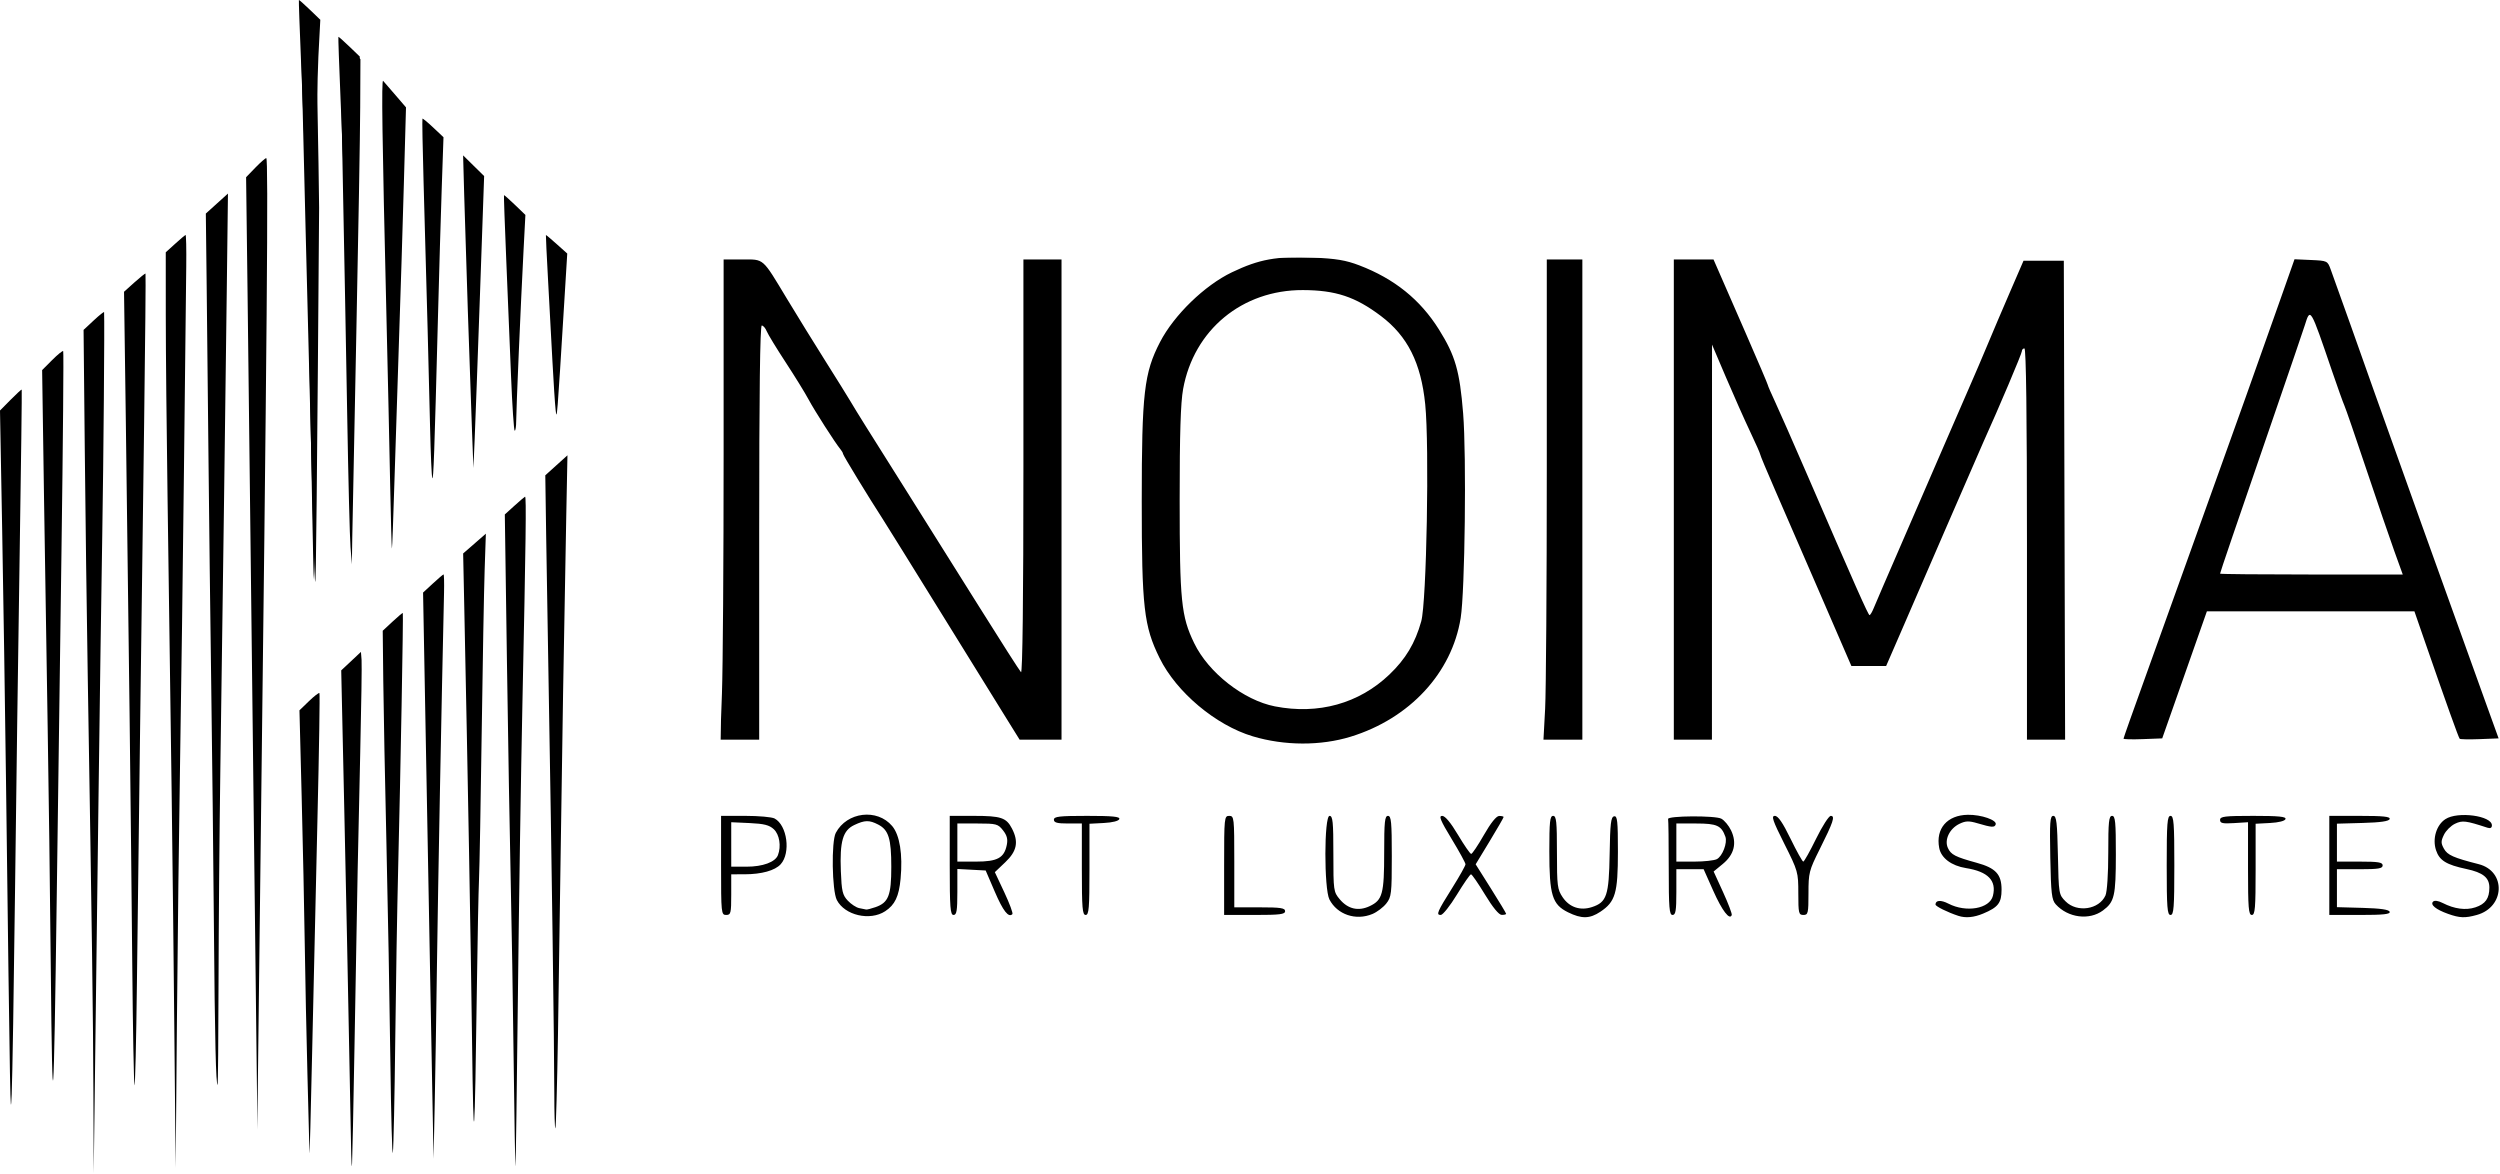
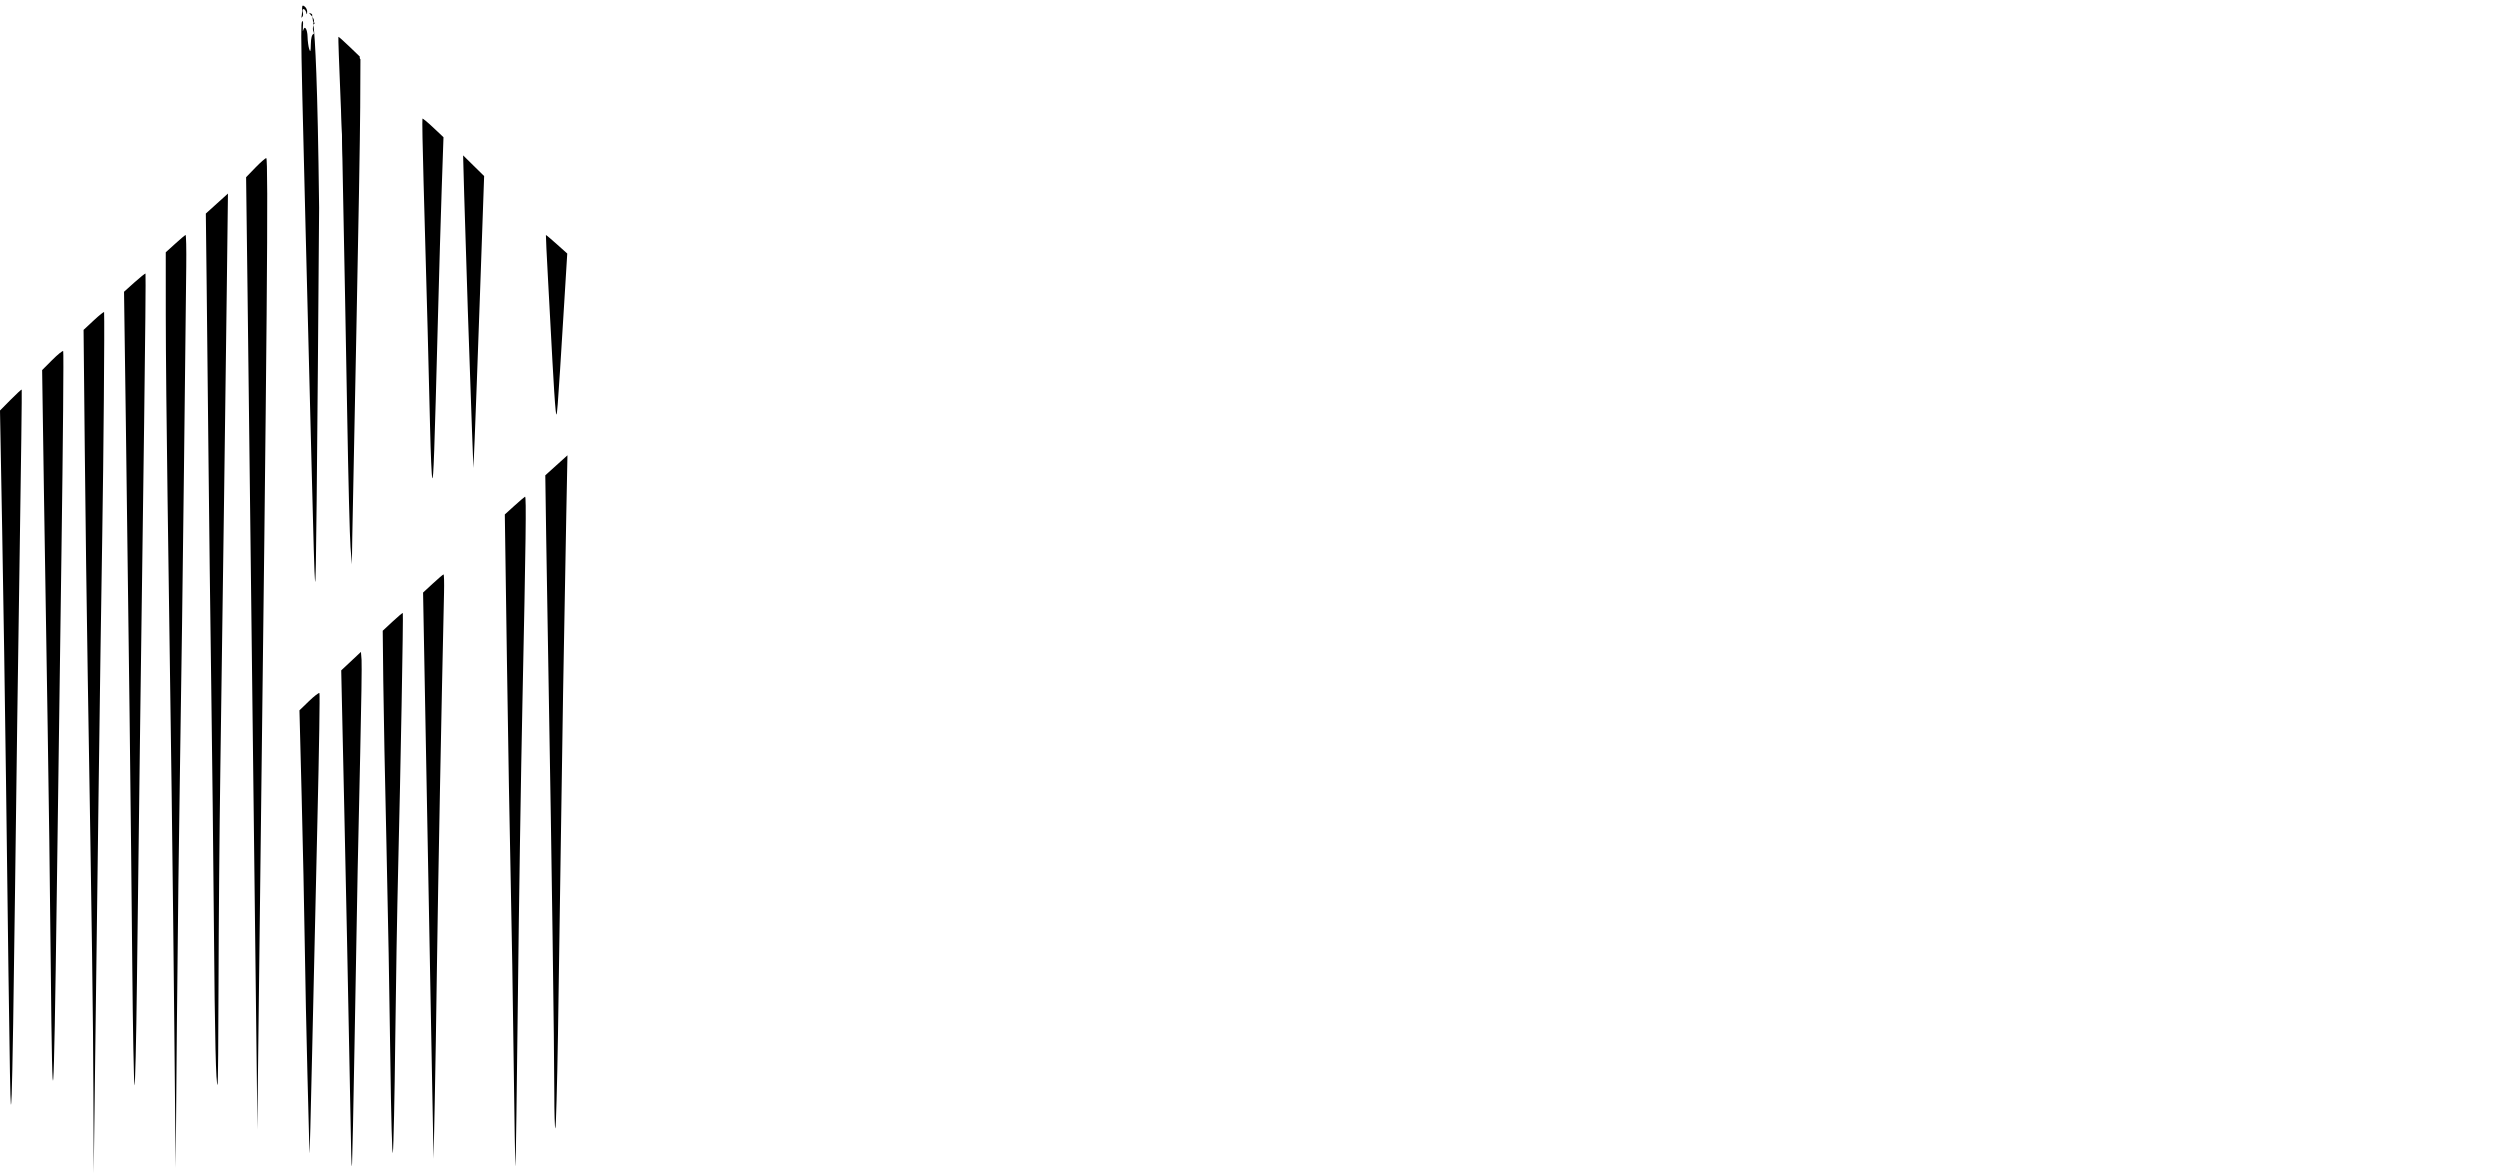
<svg xmlns="http://www.w3.org/2000/svg" width="1312" height="616" viewBox="0 0 1312 616" fill="none">
  <g clip-path="url(#clip0_54_62)">
    <mask id="mask0_54_62" style="mask-type:luminance" maskUnits="userSpaceOnUse" x="378" y="135" width="934" height="347">
      <path d="M1312 135H378V482H1312V135Z" fill="white" />
    </mask>
    <g mask="url(#mask0_54_62)">
-       <path d="M464.54 478.213C469.661 474.857 471.765 470.432 472.627 461.2C473.82 448.418 472.202 438.244 468.223 433.515C460.344 424.152 444.462 426.067 438.627 437.083C436.224 441.621 436.623 467.41 439.173 472.342C443.333 480.387 456.553 483.446 464.54 478.213ZM450.917 476.585C449.358 476.279 446.658 474.513 444.917 472.661C442.16 469.727 441.69 467.728 441.277 457.166C440.665 441.551 442.33 435.816 448.295 432.985C453.859 430.345 456.176 430.299 460.891 432.737C466.344 435.557 467.751 440.112 467.751 454.947C467.751 469.952 466.283 473.694 459.464 476.071C457.203 476.859 454.993 477.422 454.552 477.322C454.112 477.222 452.476 476.89 450.917 476.585ZM720.237 479.665C722.657 478.654 725.938 476.173 727.527 474.152C730.217 470.733 730.418 469.005 730.418 449.324C730.418 431.41 730.112 428.171 728.418 428.171C726.732 428.171 726.418 431.201 726.418 447.441C726.418 469.08 725.534 472.354 718.837 475.532C712.912 478.344 707.44 477.104 703.121 471.97C699.846 468.079 699.751 467.404 699.751 448.068C699.751 431.27 699.44 428.171 697.751 428.171C694.875 428.171 694.816 466.494 697.683 472.039C701.797 479.993 711.555 483.293 720.237 479.665ZM839.887 478.477C847.759 473.219 849.08 468.706 849.082 447.073C849.082 430.733 848.794 428.037 847.07 428.406C845.403 428.763 845 432.183 844.737 448.232C844.379 470.017 843.219 473.494 835.465 476.035C829.294 478.058 823.658 476.17 820.085 470.882C817.319 466.79 817.085 464.947 817.085 447.307C817.085 431.186 816.769 428.171 815.085 428.171C813.402 428.171 813.085 431.131 813.085 446.81C813.085 469.729 814.594 474.659 822.862 478.752C830.019 482.294 834.276 482.226 839.887 478.477ZM904.274 468.211L899.315 457.362L904.15 453.377C910.129 448.449 911.615 442.429 908.482 435.826C907.28 433.295 904.968 430.512 903.344 429.643C900.128 427.922 874.838 428.098 875.418 429.837C875.601 430.387 875.751 441.937 875.751 455.504C875.751 476.541 876.046 480.171 877.751 480.171C879.381 480.171 879.751 477.949 879.751 468.171V456.171H886.912H894.073L899.154 467.573C903.773 477.938 907.768 483.155 908.825 480.198C909.05 479.572 907.001 474.177 904.274 468.211ZM879.751 442.171V432.171H890.211C901.029 432.171 903.411 433.256 905.492 439.133C906.621 442.32 903.97 449.293 901.032 450.865C899.691 451.583 894.354 452.171 889.172 452.171H879.751V442.171ZM1040.74 479.453C1048.64 476.155 1050.42 473.842 1050.42 466.882C1050.42 458.846 1047.36 455.536 1037.39 452.796C1026.09 449.688 1023.86 448.541 1022.25 445.008C1020.29 440.708 1023.13 434.825 1028.37 432.313C1031.56 430.784 1033.31 430.73 1037.69 432.024C1045.31 434.273 1046.73 434.371 1047.33 432.686C1048.14 430.395 1039.8 427.493 1032.72 427.602C1021.88 427.769 1015.78 434.811 1017.69 444.972C1018.68 450.274 1024.09 454.352 1031.75 455.574C1043.33 457.422 1047.89 462.125 1045.88 470.146C1044.18 476.904 1031.88 479.062 1022.55 474.238C1018.57 472.18 1015.75 472.377 1015.75 474.713C1015.75 475.646 1022.2 478.833 1027.75 480.641C1031.57 481.886 1035.86 481.493 1040.74 479.453ZM1103.64 477.806C1109.67 473.331 1110.38 470.25 1110.4 448.504C1110.41 431.31 1110.11 428.171 1108.42 428.171C1106.73 428.171 1106.42 431.201 1106.42 447.441C1106.42 458.726 1105.8 468.058 1104.94 469.961C1101.57 477.359 1090.05 479.077 1084.05 473.077C1080.45 469.486 1080.41 469.249 1079.99 448.811C1079.63 431.562 1079.23 428.171 1077.57 428.171C1075.86 428.171 1075.63 431.321 1075.99 450.035C1076.36 468.956 1076.75 472.26 1078.85 474.583C1085.28 481.679 1096.46 483.133 1103.64 477.806ZM1299.85 480.165C1314.63 476.058 1315.31 457.212 1300.81 453.511C1287.55 450.126 1284.45 448.752 1282.59 445.428C1280.96 442.492 1280.95 441.475 1282.57 438.107C1283.6 435.955 1286.21 433.348 1288.37 432.313C1292.27 430.445 1294.05 430.661 1305.42 434.384C1306.94 434.883 1307.75 434.455 1307.75 433.154C1307.75 428.077 1289.77 425.669 1283.34 429.885C1278.61 432.979 1276.44 440.186 1278.43 446.194C1280.2 451.575 1283.84 453.826 1294.36 456.054C1303.09 457.903 1306.42 460.59 1306.42 465.798C1306.42 471.506 1304.35 474.433 1299.09 476.169C1294.05 477.832 1288.08 477.041 1281.93 473.897C1279.59 472.696 1277.64 472.42 1276.88 473.18C1275.26 474.799 1278.34 477.314 1284.74 479.598C1290.85 481.777 1293.67 481.883 1299.85 480.165ZM383.751 469.504V458.837L390.751 458.826C399.683 458.815 406.711 456.859 409.709 453.547C415.078 447.614 413.132 433.093 406.492 429.54C405.081 428.785 398.187 428.167 391.172 428.167H378.418V454.167C378.418 479.278 378.509 480.167 381.085 480.167C383.529 480.167 383.751 479.278 383.751 469.5V469.504ZM383.751 443.171V431.504L393.421 431.945C400.988 432.291 403.743 432.993 406.09 435.178C409.072 437.951 410.055 444.106 408.262 448.777C406.865 452.418 400.304 454.837 391.823 454.837H383.757L383.751 443.171ZM502.421 468.104V456.037L509.852 456.437L517.284 456.837L522.068 467.962C526.443 478.136 529.282 481.754 531.304 479.732C531.726 479.31 529.827 474.182 527.083 468.336L522.095 457.707L527.592 452.478C533.712 446.656 534.675 441.774 531.074 434.811C528.125 429.108 525.317 428.171 511.175 428.171H498.421V454.171C498.421 476.393 498.711 480.171 500.421 480.171C502.051 480.171 502.421 477.941 502.421 468.104ZM502.421 442.171V432.171H512.991C522.871 432.171 523.744 432.404 526.376 435.75C528.459 438.398 528.977 440.392 528.366 443.416C526.986 450.25 523.455 452.171 512.273 452.171H502.421V442.171ZM571.754 456.237V432.304L579.316 431.904C583.873 431.663 587.095 430.842 587.427 429.837C587.848 428.561 583.892 428.171 570.532 428.171C555.915 428.171 553.087 428.495 553.087 430.171C553.087 431.706 554.791 432.171 560.421 432.171H567.754V456.17C567.754 476.615 568.051 480.171 569.754 480.171C571.458 480.171 571.754 476.622 571.754 456.237ZM674.421 478.17C674.421 476.526 672.051 476.171 661.088 476.171H647.754V452.171C647.754 429.059 647.655 428.171 645.087 428.171C642.512 428.171 642.421 429.059 642.421 454.171V480.171H658.421C671.754 480.171 674.421 479.837 674.421 478.17ZM764.586 469.504C768.159 463.637 771.487 458.837 771.983 458.837C772.479 458.837 775.78 463.622 779.32 469.469C783.378 476.175 786.616 480.114 788.088 480.136C789.371 480.155 790.421 479.902 790.421 479.574C790.421 479.245 786.822 473.264 782.424 466.283L774.426 453.589L781.757 441.499C785.789 434.85 789.087 429.131 789.087 428.79C789.087 428.449 788.038 428.19 786.754 428.213C785.269 428.24 782.356 431.874 778.737 438.213C775.61 443.69 772.61 448.154 772.07 448.133C771.53 448.11 768.419 443.611 765.157 438.133C761.321 431.69 758.387 428.171 756.852 428.171C754.939 428.171 755.898 430.512 761.783 440.217C765.8 446.843 769.088 452.85 769.088 453.565C769.088 454.281 766.045 459.72 762.327 465.653C754.191 478.636 753.534 480.171 756.113 480.171C757.2 480.171 761.013 475.371 764.586 469.504ZM949.088 468.81C949.088 458.063 949.402 456.823 954.911 445.81C962.147 431.348 963.205 428.171 960.785 428.171C959.786 428.171 956.323 433.57 953.087 440.17C949.852 446.77 946.828 452.171 946.366 452.171C945.905 452.171 942.896 446.77 939.681 440.17C935.56 431.712 933.131 428.171 931.45 428.171C929.46 428.171 930.282 430.597 936.41 442.815C943.592 457.137 943.754 457.71 943.754 468.815C943.754 479.282 943.963 480.171 946.421 480.171C948.879 480.171 949.088 479.282 949.088 468.81ZM1141.09 454.171C1141.09 431.948 1140.8 428.171 1139.09 428.171C1137.38 428.171 1137.09 431.948 1137.09 454.171C1137.09 476.393 1137.38 480.171 1139.09 480.171C1140.8 480.171 1141.09 476.393 1141.09 454.171ZM1183.75 456.237V432.304L1191.32 431.904C1195.87 431.663 1199.1 430.842 1199.43 429.837C1199.85 428.561 1195.89 428.171 1182.53 428.171C1167.46 428.171 1165.09 428.46 1165.09 430.294C1165.09 432.034 1166.41 432.335 1172.42 431.961L1179.76 431.504V455.837C1179.76 476.579 1180.05 480.171 1181.76 480.171C1183.46 480.171 1183.75 476.622 1183.75 456.237ZM1254.09 478.504C1253.71 477.351 1249.36 476.72 1239.98 476.457L1226.42 476.077V466.124V456.17H1238.42C1248.2 456.17 1250.42 455.8 1250.42 454.171C1250.42 452.541 1248.2 452.171 1238.42 452.171H1226.42V442.217V432.264L1239.98 431.884C1249.36 431.621 1253.71 430.99 1254.09 429.837C1254.51 428.565 1250.83 428.171 1238.53 428.171H1222.42V454.171V480.171H1238.53C1250.83 480.171 1254.51 479.776 1254.09 478.504ZM708.869 386.607C739.815 377.065 761.934 353.185 766.565 324.32C768.796 310.412 769.649 239.203 767.852 216.93C766.053 194.634 763.751 186.651 755.168 172.933C745.333 157.214 731.762 146.285 713.35 139.255C706.286 136.558 701.217 135.71 689.088 135.192C669.958 134.376 660.887 136.016 646.543 142.883C632.167 149.766 616.149 165.307 608.789 179.514C600.419 195.67 599.192 206.325 599.189 262.837C599.189 318.866 600.288 328.557 608.572 345.373C617.39 363.274 638.019 380.598 657.446 386.419C674.084 391.404 693.086 391.473 708.869 386.607ZM669.088 370.707C652.668 367.5 634.184 353.024 626.693 337.504C619.893 323.416 619.088 315.437 619.088 262.17C619.088 227.539 619.592 211.385 620.898 204.171C626.52 173.114 651.912 152.133 683.754 152.234C700.946 152.289 711.335 155.741 724.725 165.85C738.695 176.398 745.752 190.463 747.953 212.146C750.176 234.051 748.677 315.994 745.868 326.071C742.675 337.53 737.685 345.861 729.13 354.022C713.192 369.224 691.856 375.153 669.088 370.707ZM398.421 279.504C398.421 206.199 398.866 170.837 399.787 170.837C400.539 170.837 401.704 172.187 402.377 173.837C403.05 175.487 407.53 182.837 412.332 190.171C417.134 197.504 422.512 206.224 424.284 209.547C427.433 215.456 438.394 232.583 441.072 235.781C441.814 236.667 442.421 237.749 442.421 238.186C442.421 238.912 455.831 260.926 463.123 272.171C464.787 274.737 478.586 296.937 493.788 321.504C508.989 346.071 524.501 371.12 528.257 377.168L535.088 388.166H546.088H557.088V262.166V136.166H547.088H537.088V245.099C537.088 313.785 536.62 353.565 535.823 352.766C535.127 352.069 525.173 336.5 513.702 318.166C502.231 299.833 485.55 273.261 476.633 259.117C454.412 223.869 449.647 216.246 446.453 210.833C444.938 208.266 438.968 198.666 433.184 189.5C427.401 180.333 418.325 165.633 413.015 156.833C399.851 135.015 401.158 136.166 389.547 136.166H379.754V237.952C379.754 293.935 379.36 350.635 378.877 363.952L378 388.166H388.21H398.421V279.504ZM830.421 262.17V136.171H821.087H811.754V245.961C811.754 306.346 811.362 363.046 810.883 371.961L810.011 388.17H820.216H830.421V262.17ZM898.444 284.504L898.466 180.837L905.855 198.171C909.919 207.704 915.609 220.488 918.499 226.579C921.389 232.67 923.754 238.019 923.754 238.464C923.754 238.909 927.31 247.425 931.657 257.389C936.004 267.352 945.666 289.604 953.128 306.837C960.59 324.071 967.8 340.721 969.15 343.837L971.604 349.504H980.726H989.848L996.949 333.171C1000.85 324.187 1011.71 299.137 1021.07 277.504C1030.43 255.871 1039.31 235.47 1040.8 232.171C1049.14 213.717 1061.09 185.5 1061.09 184.267C1061.09 183.481 1061.69 182.837 1062.42 182.837C1063.3 182.837 1063.75 217.948 1063.75 285.504V388.17H1073.76H1083.77L1083.43 262.504L1083.09 136.837H1072.52H1061.94L1054.73 153.504C1050.76 162.671 1045.52 174.971 1043.09 180.837C1040.65 186.704 1036.16 197.204 1033.1 204.171C1030.04 211.137 1024.04 224.937 1019.78 234.837C1015.51 244.737 1005.89 266.937 998.404 284.17C990.913 301.404 984.121 317.154 983.31 319.171C982.499 321.187 981.518 322.826 981.128 322.813C980.448 322.79 973.918 308.075 947.707 247.504C941.043 232.104 933.827 215.727 931.672 211.111C929.517 206.495 927.754 202.424 927.754 202.066C927.754 201.708 922.587 189.585 916.271 175.126C909.956 160.667 903.543 145.987 902.021 142.504L899.254 136.171H888.838H878.421V262.17V388.17H888.421H898.421L898.444 284.504ZM1146.45 354.171L1158.17 320.837H1212.63H1267.09L1272.63 336.837C1283.91 369.375 1290.26 387.123 1290.84 387.698C1291.16 388.023 1295.89 388.112 1301.35 387.896L1311.27 387.504L1304.05 367.504C1287.28 321.059 1252.25 223.34 1245.73 204.837C1239.43 186.936 1227.7 153.973 1223.18 141.504C1221.51 136.888 1221.4 136.833 1212.83 136.448L1204.16 136.058L1197.21 155.781C1187.87 182.314 1168.08 237.902 1165.03 246.171C1163.68 249.837 1156.8 269.037 1149.73 288.837C1142.66 308.637 1131.83 338.824 1125.65 355.918C1119.47 373.012 1114.42 387.287 1114.42 387.641C1114.42 387.994 1118.99 388.108 1124.58 387.893L1134.73 387.504L1146.45 354.171ZM1165.09 301.055C1165.09 300.516 1173.08 277.067 1193.13 218.837C1201.33 195.004 1208.73 173.328 1209.57 170.669C1212.51 161.315 1212.37 161.068 1223.89 194.837C1226.77 203.271 1229.67 211.37 1230.34 212.837C1231.01 214.304 1236.18 229.304 1241.82 246.17C1247.46 263.037 1254.08 282.387 1256.52 289.171L1260.97 301.504H1213.03C1186.66 301.504 1165.09 301.302 1165.09 301.055Z" fill="black" />
-     </g>
+       </g>
  </g>
  <g clip-path="url(#clip1_54_62)">
    <path d="M187.819 48.888C186.399 76.054 183.993 132.007 183.985 137.963C183.982 140.717 183.634 142.971 183.211 142.971C182.789 142.971 181.919 129.985 181.279 114.115C180.639 98.244 179.494 70.474 178.736 52.403C177.977 34.333 177.459 19.447 177.584 19.322C177.708 19.197 180.287 21.479 183.316 24.392L188.821 29.689L187.819 48.888Z" fill="black" />
-     <path d="M167.094 29.571C165.774 56.878 166.854 114.596 166.846 120.553C166.843 123.307 165.124 304.065 164.702 304.065C164.279 304.065 161.195 110.668 160.555 94.797C159.915 78.927 158.77 51.156 158.011 33.086C157.253 15.016 156.735 0.13 156.859 0.005C156.984 -0.12 159.563 2.162 162.592 5.075L168.097 10.372L167.094 29.571Z" fill="black" />
    <path d="M53.664 280.919C53.185 309.775 52.309 371.16 51.717 417.331C51.126 463.501 50.315 527.033 49.914 558.512L49.186 615.748L49.02 573.298C48.863 533.381 48.284 490.846 46.048 354.848C45.535 323.631 44.832 269.973 44.487 235.607L43.859 173.125L49.226 168.121C52.179 165.37 54.61 163.438 54.63 163.829C54.919 169.57 54.333 240.597 53.664 280.919Z" fill="black" />
    <path d="M189.04 395.39C187.916 443.436 187.616 458.797 186.044 548.973C185.486 580.977 184.911 608.665 184.765 610.502C184.436 614.652 184.415 613.826 183.25 550.404C182.724 521.81 181.57 465.43 180.685 425.114L179.076 351.814L184.248 346.968L189.421 342.123L189.755 346.339C189.938 348.658 189.617 370.731 189.04 395.39Z" fill="black" />
    <path d="M96.543 246.577C95.996 295.895 95.091 363.934 94.531 397.775C93.971 431.616 93.215 493.859 92.85 536.095L92.188 612.886L91.472 538.48C90.763 464.585 89.68 379.78 87.929 260.886C87.428 226.783 87.01 183.922 87.004 165.639L86.99 132.397L91.891 127.958C94.586 125.517 97.052 123.412 97.37 123.281C97.688 123.148 97.855 130.661 97.742 139.974C97.629 149.288 97.089 197.259 96.543 246.577Z" fill="black" />
    <path d="M274.176 368.68C273.399 405.407 272.326 474.948 271.792 523.217C271.258 571.486 270.691 611.407 270.533 611.933C270.375 612.457 269.944 587.774 269.576 557.081C269.208 526.389 268.512 483.891 268.029 462.642C267.547 441.394 266.651 389.352 266.039 346.995L264.927 269.982L269.949 265.434C272.712 262.933 275.233 260.779 275.551 260.647C276.271 260.35 275.974 283.723 274.176 368.68Z" fill="black" />
    <path d="M167.632 363.72C167.928 364.015 167.467 393.584 166.609 429.428C165.752 465.272 164.489 520.784 163.802 552.789C163.115 584.793 162.484 608.188 162.4 604.778C162.316 601.368 161.832 582.695 161.326 563.282C160.819 543.869 160.194 513.391 159.935 495.553C159.677 477.715 158.946 442.792 158.31 417.949L157.155 372.778L162.126 367.98C164.86 365.342 167.338 363.425 167.632 363.72Z" fill="black" />
    <path d="M208.972 454.989C208.442 476.227 207.743 517.437 207.417 546.567C207.091 575.698 206.535 601.892 206.18 604.778C205.825 607.664 205.229 585.749 204.855 556.078C204.482 526.408 203.559 475.539 202.806 443.038C202.052 410.536 201.304 372.035 201.145 357.481L200.855 331.019L206.005 326.228C208.837 323.593 211.266 321.55 211.401 321.688C211.725 322.016 210.197 405.86 208.972 454.989Z" fill="black" />
    <path d="M233.027 311.204C231.733 367.504 229.844 466.717 229.346 504.616C229.003 530.586 228.456 564.498 228.129 579.976L227.534 608.116L226.815 569.96C226.131 533.621 225.708 510.749 223.141 371.308L222.895 357.965L222.029 310.975L227.164 306.228C229.988 303.616 232.513 301.468 232.774 301.451C233.037 301.436 233.15 305.825 233.027 311.204Z" fill="black" />
-     <path d="M251.382 461.689C251.107 467.722 250.617 492.405 250.293 516.539C249.128 603.218 248.533 610.085 247.731 546.112C247.102 495.91 245.531 408.302 243.65 318.599L243.06 290.458L249.02 285.266L254.979 280.074L254.344 299.098C253.995 309.561 253.298 347.956 252.795 384.42C252.292 420.884 251.656 455.655 251.382 461.689Z" fill="black" />
    <path d="M139.736 82.978C140.908 82.978 140.148 173.778 136.512 468.366C135.952 513.749 135.398 560.325 135.281 571.868L135.07 592.854L134.85 571.39C134.73 559.586 134.22 516.229 133.717 475.043C133.214 433.858 132.324 358.306 131.741 307.151C131.157 255.997 130.337 186.885 129.917 153.569L129.155 92.995L134.005 87.986C136.673 85.232 139.251 82.978 139.736 82.978Z" fill="black" />
    <path d="M294.2 450.242C293.882 474.638 293.265 516.416 292.826 543.081C292.388 569.746 291.775 591.817 291.463 592.128C291.152 592.44 290.901 584.145 290.901 573.696C290.906 551.614 289.434 444.979 288.053 367.249C287.526 337.606 286.887 298.972 286.633 281.395L286.171 249.439L291.986 244.192L297.801 238.946L297.19 269.948C296.145 322.876 294.801 403.893 294.2 450.242Z" fill="black" />
    <path d="M10.316 290.987C9.575 338.441 8.479 418.261 7.879 468.366C7.28 518.471 6.496 566.12 6.138 574.252C5.462 589.608 5.342 582.985 3.157 410.177C2.67 371.613 1.76 312.022 1.135 277.75L0 215.438L5.565 209.808C8.626 206.711 11.251 204.297 11.397 204.443C11.543 204.59 11.057 243.535 10.316 290.987Z" fill="black" />
    <path d="M32.26 289.626C31.459 347.272 30.343 428.778 29.778 470.751C28.212 587.273 27.514 595.823 26.662 508.908C26.266 468.509 25.528 411.416 25.022 382.035C24.515 352.654 23.653 298.376 23.106 261.417L22.111 194.219L27.36 188.963C30.247 186.073 32.858 183.957 33.163 184.261C33.467 184.566 33.06 231.979 32.26 289.626Z" fill="black" />
    <path d="M75.642 221.944C75.067 264.873 74.13 335.841 73.561 379.651C72.991 423.459 72.227 484.63 71.861 515.585C71.496 546.54 70.919 570.794 70.579 569.482C70.239 568.171 69.717 540.054 69.42 507C68.79 436.967 67.384 318.188 66.038 221.311L65.092 153.118L70.562 148.199C73.571 145.494 76.18 143.418 76.36 143.585C76.54 143.753 76.216 179.014 75.642 221.944Z" fill="black" />
    <path d="M115.632 403.976C115.18 435.98 114.754 486.182 114.687 515.535C114.62 544.888 114.406 569.063 114.213 569.256C113.331 570.14 112.739 545.114 112.268 486.968C111.987 452.34 111.353 395.247 110.86 360.095C110.368 324.942 109.724 271.713 109.43 241.807C109.137 211.902 108.699 170.477 108.458 149.753L108.019 112.073L113.825 106.826L119.631 101.58L119.003 153.092C118.336 207.779 116.988 308.092 115.632 403.976Z" fill="black" />
    <path d="M164.517 13.058C165.351 20.642 166.69 41.662 167.473 108.941C167.094 162.605 166.518 231.625 166.192 262.317C165.544 323.335 165.452 321.166 163.512 244.238C158.227 34.658 157.518 13.138 158.469 11.448C158.994 10.513 159.176 11.35 158.983 13.818C158.818 15.917 158.878 16.877 159.113 15.951C159.857 13.035 161.308 15.192 161.407 19.36C161.46 21.559 161.846 24.431 162.265 25.742C162.87 27.632 163.048 27.109 163.123 23.221C163.185 20.01 163.67 18.141 164.528 17.812C165.248 17.535 163.987 16.218 164.227 14.579C164.353 13.721 164.427 13.309 164.517 13.058C164.247 10.607 164.03 9.559 163.902 8.807C163.792 8.66 163.674 8.514 163.549 8.373C161.822 6.424 161.826 6.406 163.772 7.427C163.772 7.962 163.819 8.323 163.902 8.807C164.636 9.8 164.987 10.882 164.69 11.363C164.332 11.944 164.625 12.153 165.392 11.859C164.856 12.664 164.664 12.648 164.517 13.058Z" fill="black" />
    <path d="M189.036 56.313C188.971 70.192 188.059 123.401 187.01 174.556C185.961 225.71 185.003 274.003 184.88 281.873L184.656 296.182L183.948 287.119C183.559 282.135 182.782 251.228 182.223 218.436C181.664 185.645 180.614 129.422 179.889 93.496C179.165 57.571 178.786 27.963 179.046 27.703C179.307 27.442 179.966 27.86 180.51 28.632C181.311 29.765 181.39 29.693 180.924 28.26C180.49 26.924 180.716 26.626 181.836 27.056C182.728 27.398 183.081 27.233 182.72 26.647C182.387 26.107 181.346 25.909 180.408 26.207C179.075 26.631 178.701 26.221 178.701 24.338C178.701 23.012 178.984 21.927 179.33 21.927C179.676 21.927 182.028 23.986 184.557 26.503L189.156 31.079L189.036 56.313Z" fill="black" />
-     <path d="M209.433 177.417C208.684 199.19 207.596 232.883 207.016 252.289C206.436 271.695 205.837 287.696 205.684 287.849C205.532 288.001 205.116 272.982 204.76 254.474C204.405 235.964 203.509 195.494 202.771 164.539C200.561 71.953 200.135 41.408 201.067 42.436C201.542 42.961 204.437 46.305 207.499 49.868L213.066 56.345L211.93 97.088C211.306 119.495 210.182 155.644 209.433 177.417Z" fill="black" />
    <path d="M231.839 98.241C231.342 112.669 230.438 143.577 229.831 166.924C227.967 238.604 227.48 252.355 226.861 250.87C226.533 250.083 226.016 238.278 225.713 224.637C225.152 199.417 223.965 154.646 222.289 95.45C221.777 77.388 221.513 62.455 221.702 62.266C221.89 62.078 224.452 64.192 227.393 66.966L232.742 72.008L231.839 98.241Z" fill="black" />
    <path d="M254.074 92.398L251.921 153.748C250.737 187.49 249.472 221.966 249.109 230.36L248.45 245.623L247.724 226.545C246.675 198.952 244.293 126.989 243.618 102.534L243.039 81.547L248.556 86.973L254.074 92.398Z" fill="black" />
-     <path d="M274.727 131.985C273.308 159.151 270.902 215.103 270.893 221.06C270.891 223.814 270.543 226.068 270.12 226.068C269.697 226.068 268.827 213.082 268.187 197.212C267.547 181.34 266.403 153.571 265.645 135.5C264.886 117.43 264.367 102.544 264.492 102.419C264.617 102.294 267.196 104.576 270.225 107.489L275.73 112.786L274.727 131.985Z" fill="black" />
    <path d="M297.695 133.06L296.113 158.816C292.36 219.973 292.26 221.214 291.586 215.098C291.24 211.95 290.494 200.574 289.93 189.818C289.365 179.063 288.324 159.746 287.616 146.891C286.909 134.038 286.402 123.44 286.489 123.343C286.576 123.245 289.133 125.391 292.171 128.112L297.695 133.06Z" fill="black" />
    <path d="M159.27 4.756C158.749 4.756 158.584 5.578 158.902 6.584C159.221 7.589 159.023 8.695 158.462 9.042C157.788 9.459 158.293 9.543 158.469 7.067C158.704 3.763 158.172 2.301 159.642 3.219C160.559 3.792 161.26 5.124 161.199 6.178C161.106 7.785 161.019 7.825 160.653 6.425C160.413 5.507 159.791 4.756 159.27 4.756Z" fill="black" />
  </g>
  <defs>
    <clipPath id="clip0_54_62">
      <rect width="934" height="347" fill="white" transform="translate(378 135)" />
    </clipPath>
    <clipPath id="clip1_54_62">
      <rect width="298" height="616" fill="white" />
    </clipPath>
  </defs>
</svg>